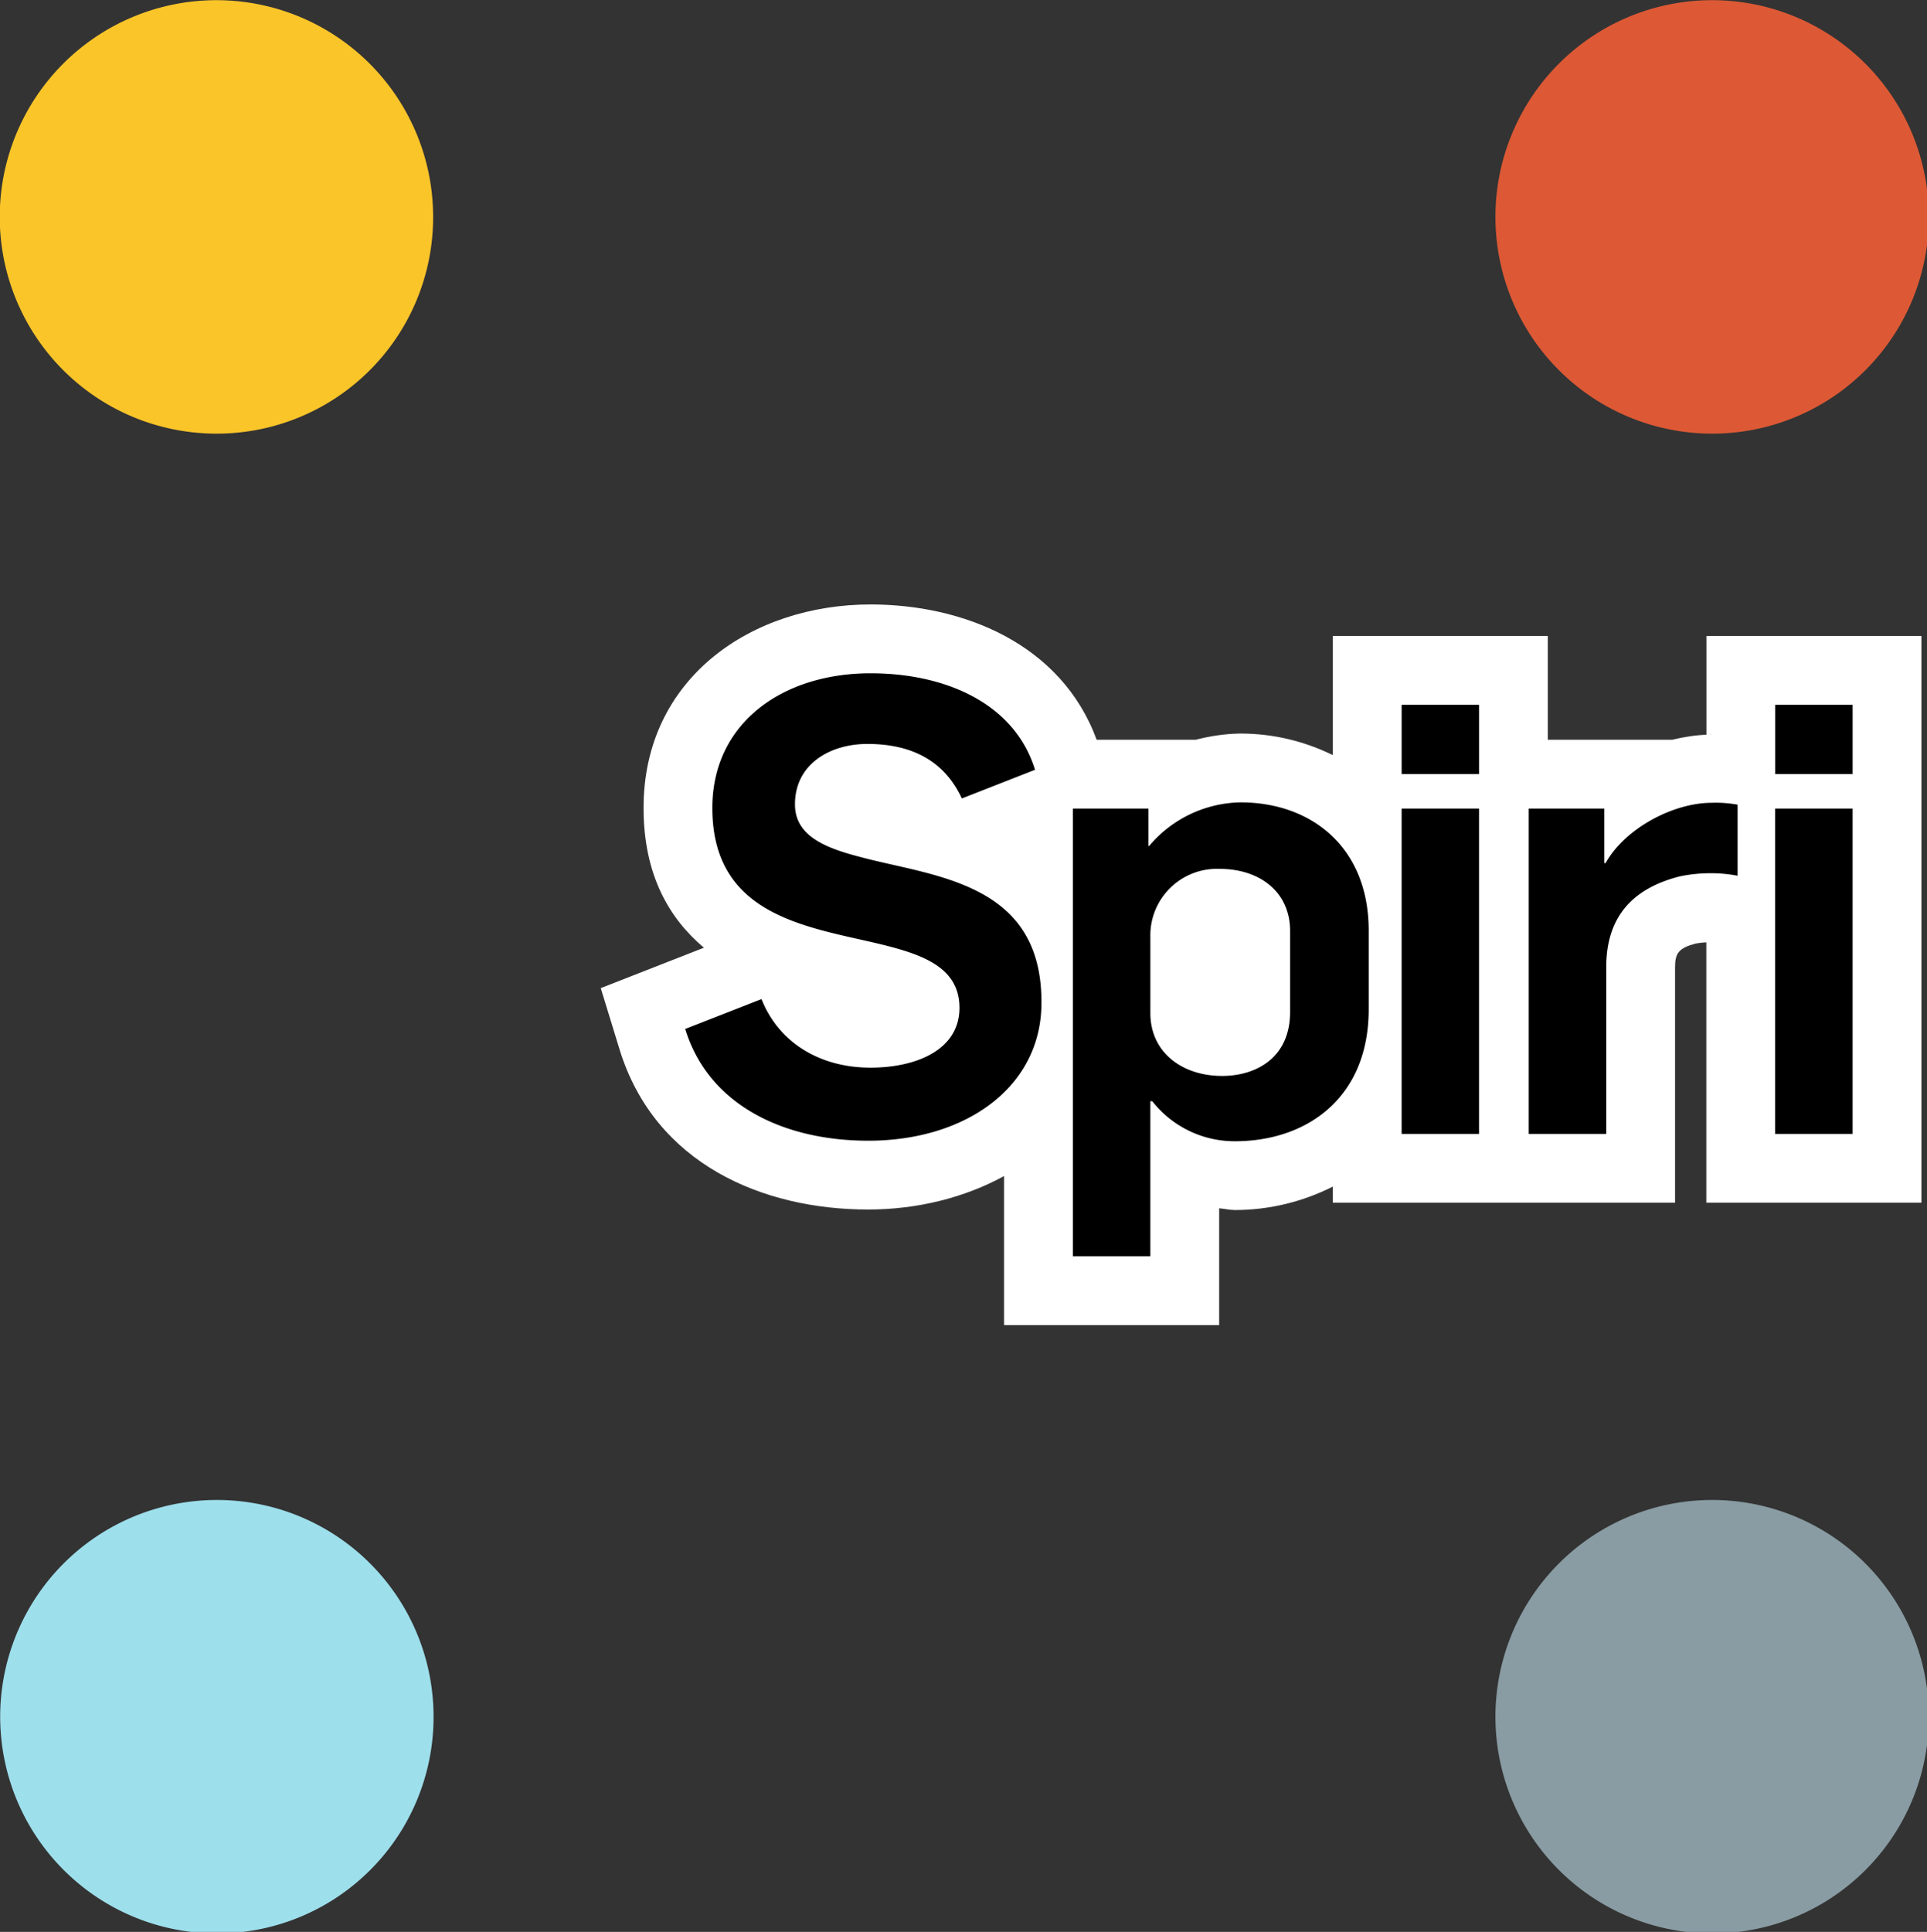
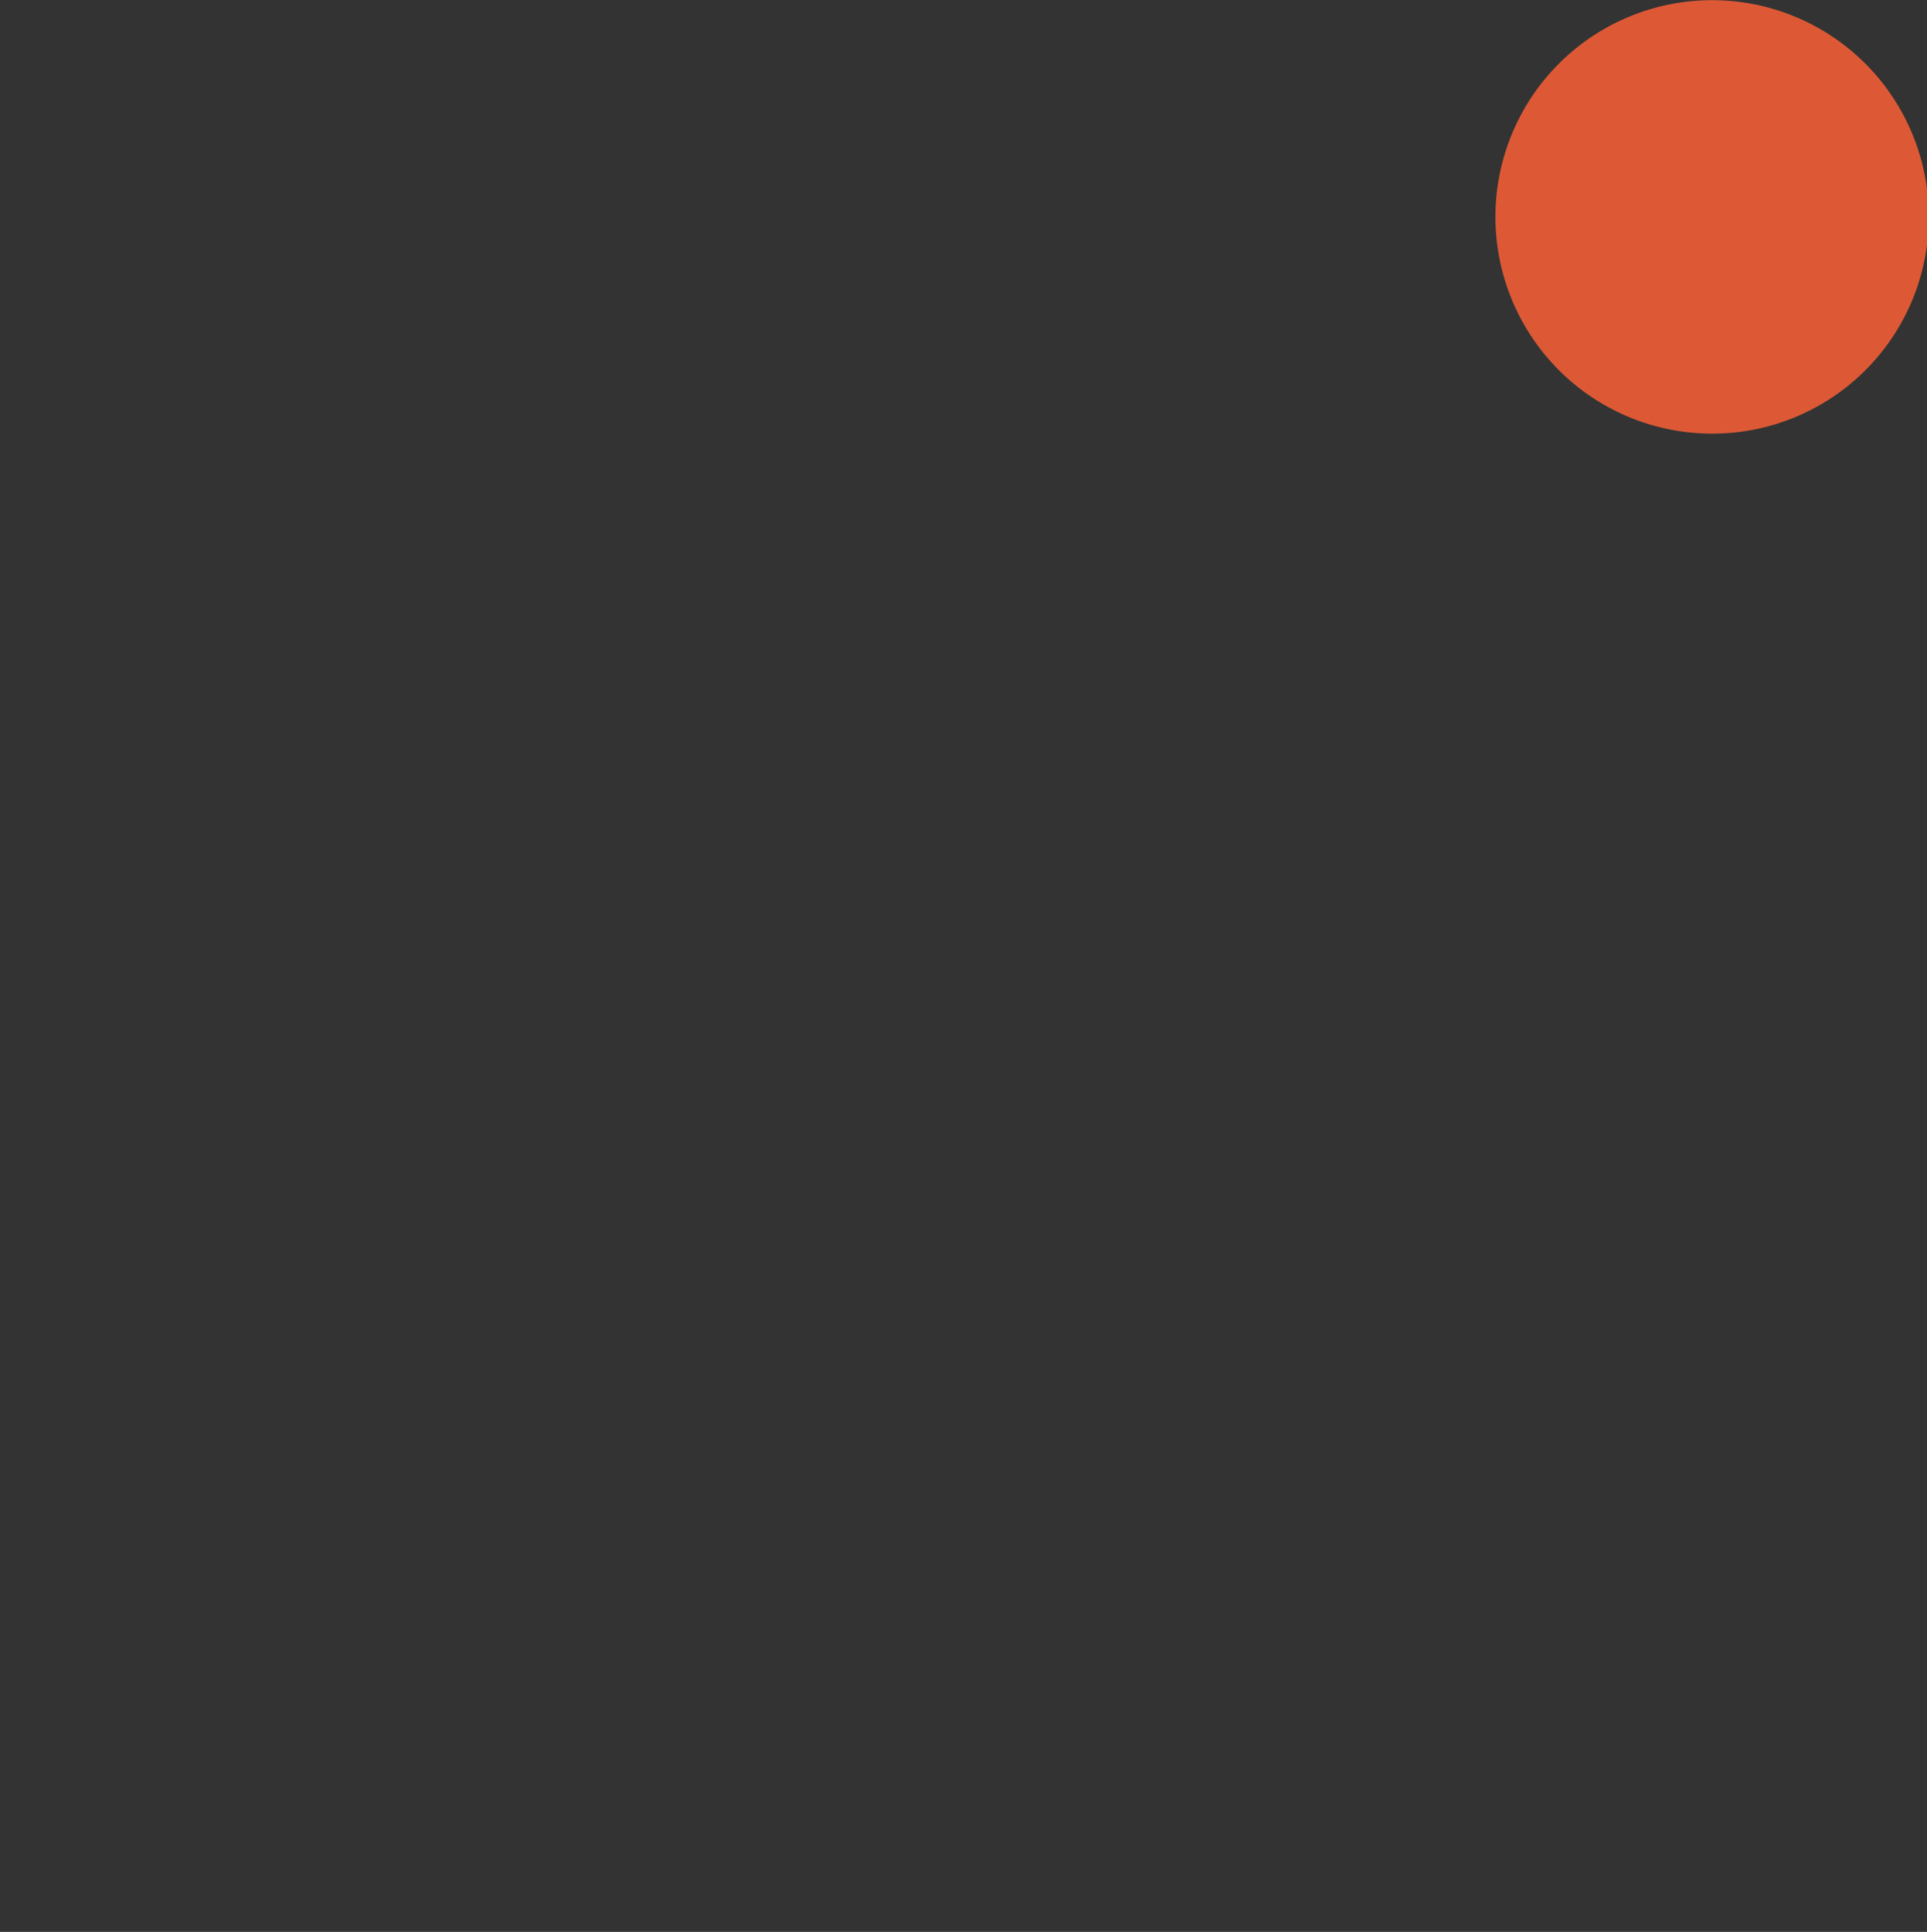
<svg xmlns="http://www.w3.org/2000/svg" xmlns:ns1="http://sodipodi.sourceforge.net/DTD/sodipodi-0.dtd" xmlns:ns2="http://www.inkscape.org/namespaces/inkscape" id="Layer_1" data-name="Layer 1" viewBox="0 0 222.32 222.84" version="1.1" ns1:docname="light_logo copy.svg" ns2:version="1.1.2 (0a00cf5339, 2022-02-04)">
  <rect x="0" y="0" width="222.32" height="222.84" fill="#333333" stroke="none" />
  <ns1:namedview id="namedview31" pagecolor="#ffffff" bordercolor="#000000" borderopacity="0.25" ns2:pageshadow="2" ns2:pageopacity="0.0" ns2:pagecheckerboard="true" showgrid="false" ns2:zoom="3.6842578" ns2:cx="81.698952" ns2:cy="111.55571" ns2:window-width="1920" ns2:window-height="1007" ns2:window-x="0" ns2:window-y="0" ns2:window-maximized="1" ns2:current-layer="Layer_1" />
  <defs id="defs4">
    <ns2:path-effect effect="offset" id="path-effect871" is_visible="true" lpeversion="1" linejoin_type="miter" unit="mm" offset="2.1" miter_limit="4" attempt_force_join="false" update_on_knot_move="true" />
    <style id="style2">.cls-1{fill:#fac529;}.cls-2{fill:#9edfec;}.cls-3{fill:#dd5935;}.cls-4{fill:#899ca3;}</style>
  </defs>
  <title id="title6">SPIRI_STLockup_Mixed_RGB</title>
-   <path id="path869" style="fill:#ffffff;stroke-width:1.258" d="m 100.434,69.723 c -13.66,0 -26.187,8.442 -26.187,23.471 0,7.747 2.979,12.769 6.965,16.123 l -11.902,4.66 2.156,7.033 c 4.073,13.293 16.584,18.506 28.678,18.506 5.691,0 11.133,-1.363 15.695,-3.859 v 17.191 h 24.816 v -13.475 c 0.611,0.055 1.203,0.204 1.822,0.203 4.034,-0.002 7.879,-0.982 11.293,-2.703 v 1.863 h 14.666 10.139 14.678 v -27.168 c 0,-1.619 0.42,-2.203 2.363,-2.729 0.41,-0.078 0.826,-0.118 1.244,-0.139 v 30.035 h 24.816 V 97.219 85.33 73.357 h -24.805 v 11.395 c -1.298,0.044 -2.629,0.261 -3.963,0.578 H 178.574 V 73.357 h -24.805 v 11.973 1.77 c -3.204,-1.567 -6.801,-2.486 -10.65,-2.486 h -0.07 l -0.072,0.002 c -1.722,0.031 -3.404,0.297 -5.041,0.715 H 126.523 C 122.419,74.19 111.044,69.723 100.434,69.723 Z m 42.043,69.854 c -0.004,0 -0.008,0.002 -0.012,0.002 h 0.021 c -0.003,10e-6 -0.006,-0.002 -0.01,-0.002 z m 55,-54.912 c -0.039,10e-7 -0.08,0.017 -0.119,0.018 -0.054,0.002 -0.106,-0.014 -0.16,-0.012 z m -69.387,30.828 v 0.062 c 0,-0.014 -0.002,-0.025 -0.002,-0.039 -6e-5,-0.008 0.002,-0.015 0.002,-0.023 z" ns2:path-effect="#path-effect871" ns2:original-d="m 204.80853,81.295319 h 8.92962 v 7.986349 h -8.92962 z m -43.10112,0 h 8.92962 v 7.986349 h -8.92962 z M 204.79596,130.7981 V 93.268551 h 8.9422 V 130.7981 Z m -7.6845,-30.07143 a 16.978852,16.978852 0 0 0 -3.37062,0.37731 c -5.42065,1.39604 -8.42654,4.67861 -8.42654,10.464 v 19.23012 h -8.94219 V 93.268551 h 8.71581 v 6.288469 h 0.15092 c 2.20096,-3.961737 7.75997,-6.955046 12.23735,-6.955046 a 14.111313,14.111313 0 0 1 2.99331,0.213808 v 8.200158 a 16.350006,16.350006 0 0 0 -3.35804,-0.28927 z M 161.70741,130.7981 V 93.268551 h 8.92962 V 130.7981 Z m -19.2427,0.84266 a 12.061274,12.061274 0 0 1 -9.52073,-4.61574 h -0.22639 v 17.8844 H 123.7754 V 93.268551 h 8.71581 v 4.313886 h 0.088 a 14.086159,14.086159 0 0 1 10.53947,-5.030771 c 8.20016,0 14.79047,5.194271 14.79047,14.790464 v 9.08054 c 0,10.17474 -7.09339,15.21809 -15.44447,15.21809 z m 6.3765,-24.23574 c 0,-4.54027 -3.52154,-7.18143 -8.13727,-7.18143 a 7.6845028,7.6845028 0 0 0 -7.98635,7.91089 v 8.71581 c 0,4.54027 3.65989,7.25689 8.2882,7.25689 3.77307,0 7.83542,-1.98716 7.83542,-7.39524 z m -48.69786,24.17285 c -9.5962,0 -18.37489,-4.02461 -21.09151,-12.89135 l 8.80385,-3.44608 c 1.98715,5.03077 6.74123,7.91089 12.57693,7.91089 5.26973,0 10.26277,-2.05004 10.26277,-6.89216 0,-12.14931 -28.51189,-2.91784 -28.51189,-23.06608 0,-9.822581 8.13727,-15.532506 18.24912,-15.532506 8.71581,0 16.6267,3.508963 18.97858,11.130581 l -8.43912,3.307732 c -2.05004,-4.401925 -5.86085,-6.288464 -10.90419,-6.288464 -4.251,0 -8.35108,2.276424 -8.35108,6.967618 0,3.659886 3.52154,5.030771 7.54615,6.074659 8.42655,2.26384 20.89028,2.85496 20.89028,16.70216 0.0755,9.6465 -8.502,16.023 -20.00989,16.023 z" />
-   <path id="rect20" style="stroke-width:1.258" d="m 204.809,81.295 h 8.93 v 7.986 h -8.93 z m -43.101,0 h 8.93 v 7.986 h -8.93 z M 204.796,130.798 V 93.269 h 8.942 V 130.798 Z m -7.684,-30.071 a 16.979,16.979 0 0 0 -3.371,0.377 c -5.421,1.396 -8.427,4.679 -8.427,10.464 v 19.23 h -8.942 V 93.269 h 8.716 v 6.288 h 0.151 c 2.201,-3.962 7.76,-6.955 12.237,-6.955 a 14.111,14.111 0 0 1 2.993,0.214 v 8.2 a 16.35,16.35 0 0 0 -3.358,-0.289 z M 161.707,130.798 V 93.269 h 8.93 V 130.798 Z m -19.243,0.843 a 12.061,12.061 0 0 1 -9.521,-4.616 h -0.226 v 17.884 H 123.775 V 93.269 h 8.716 v 4.314 h 0.088 a 14.086,14.086 0 0 1 10.539,-5.031 c 8.2,0 14.79,5.194 14.79,14.79 v 9.081 c 0,10.175 -7.093,15.218 -15.444,15.218 z m 6.377,-24.236 c 0,-4.54 -3.522,-7.181 -8.137,-7.181 a 7.685,7.685 0 0 0 -7.986,7.911 v 8.716 c 0,4.54 3.66,7.257 8.288,7.257 3.773,0 7.835,-1.987 7.835,-7.395 z m -48.698,24.173 c -9.596,0 -18.375,-4.025 -21.092,-12.891 l 8.804,-3.446 c 1.987,5.031 6.741,7.911 12.577,7.911 5.27,0 10.263,-2.05 10.263,-6.892 0,-12.149 -28.512,-2.918 -28.512,-23.066 0,-9.823 8.137,-15.533 18.249,-15.533 8.716,0 16.627,3.509 18.979,11.131 l -8.439,3.308 c -2.05,-4.402 -5.861,-6.288 -10.904,-6.288 -4.251,0 -8.351,2.276 -8.351,6.968 0,3.66 3.522,5.031 7.546,6.075 8.427,2.264 20.89,2.855 20.89,16.702 0.075,9.646 -8.502,16.023 -20.01,16.023 z" />
-   <path class="cls-1" d="M 25.071,50.02 A 25,25 0 1 1 49.97,24.959 24.96,24.96 0 0 1 25.071,50.02 Z" id="path22" style="stroke-width:2.018" />
-   <path class="cls-2" d="m 25.02,223.02 a 25,25 0 1 1 25,-24.98 24.96,24.96 0 0 1 -25,24.98 z" id="path24" style="stroke-width:2.018" />
  <path class="cls-3" d="M 197.57,50.02 A 25,25 0 1 1 222.53,24.959 24.98,24.98 0 0 1 197.57,50.02 Z" id="path26" style="stroke-width:2.018" />
-   <path class="cls-4" d="m 197.57,223.02 a 25,25 0 1 1 24.96,-24.98 24.96,24.96 0 0 1 -24.96,24.98 z" id="path28" style="stroke-width:2.018" />
</svg>